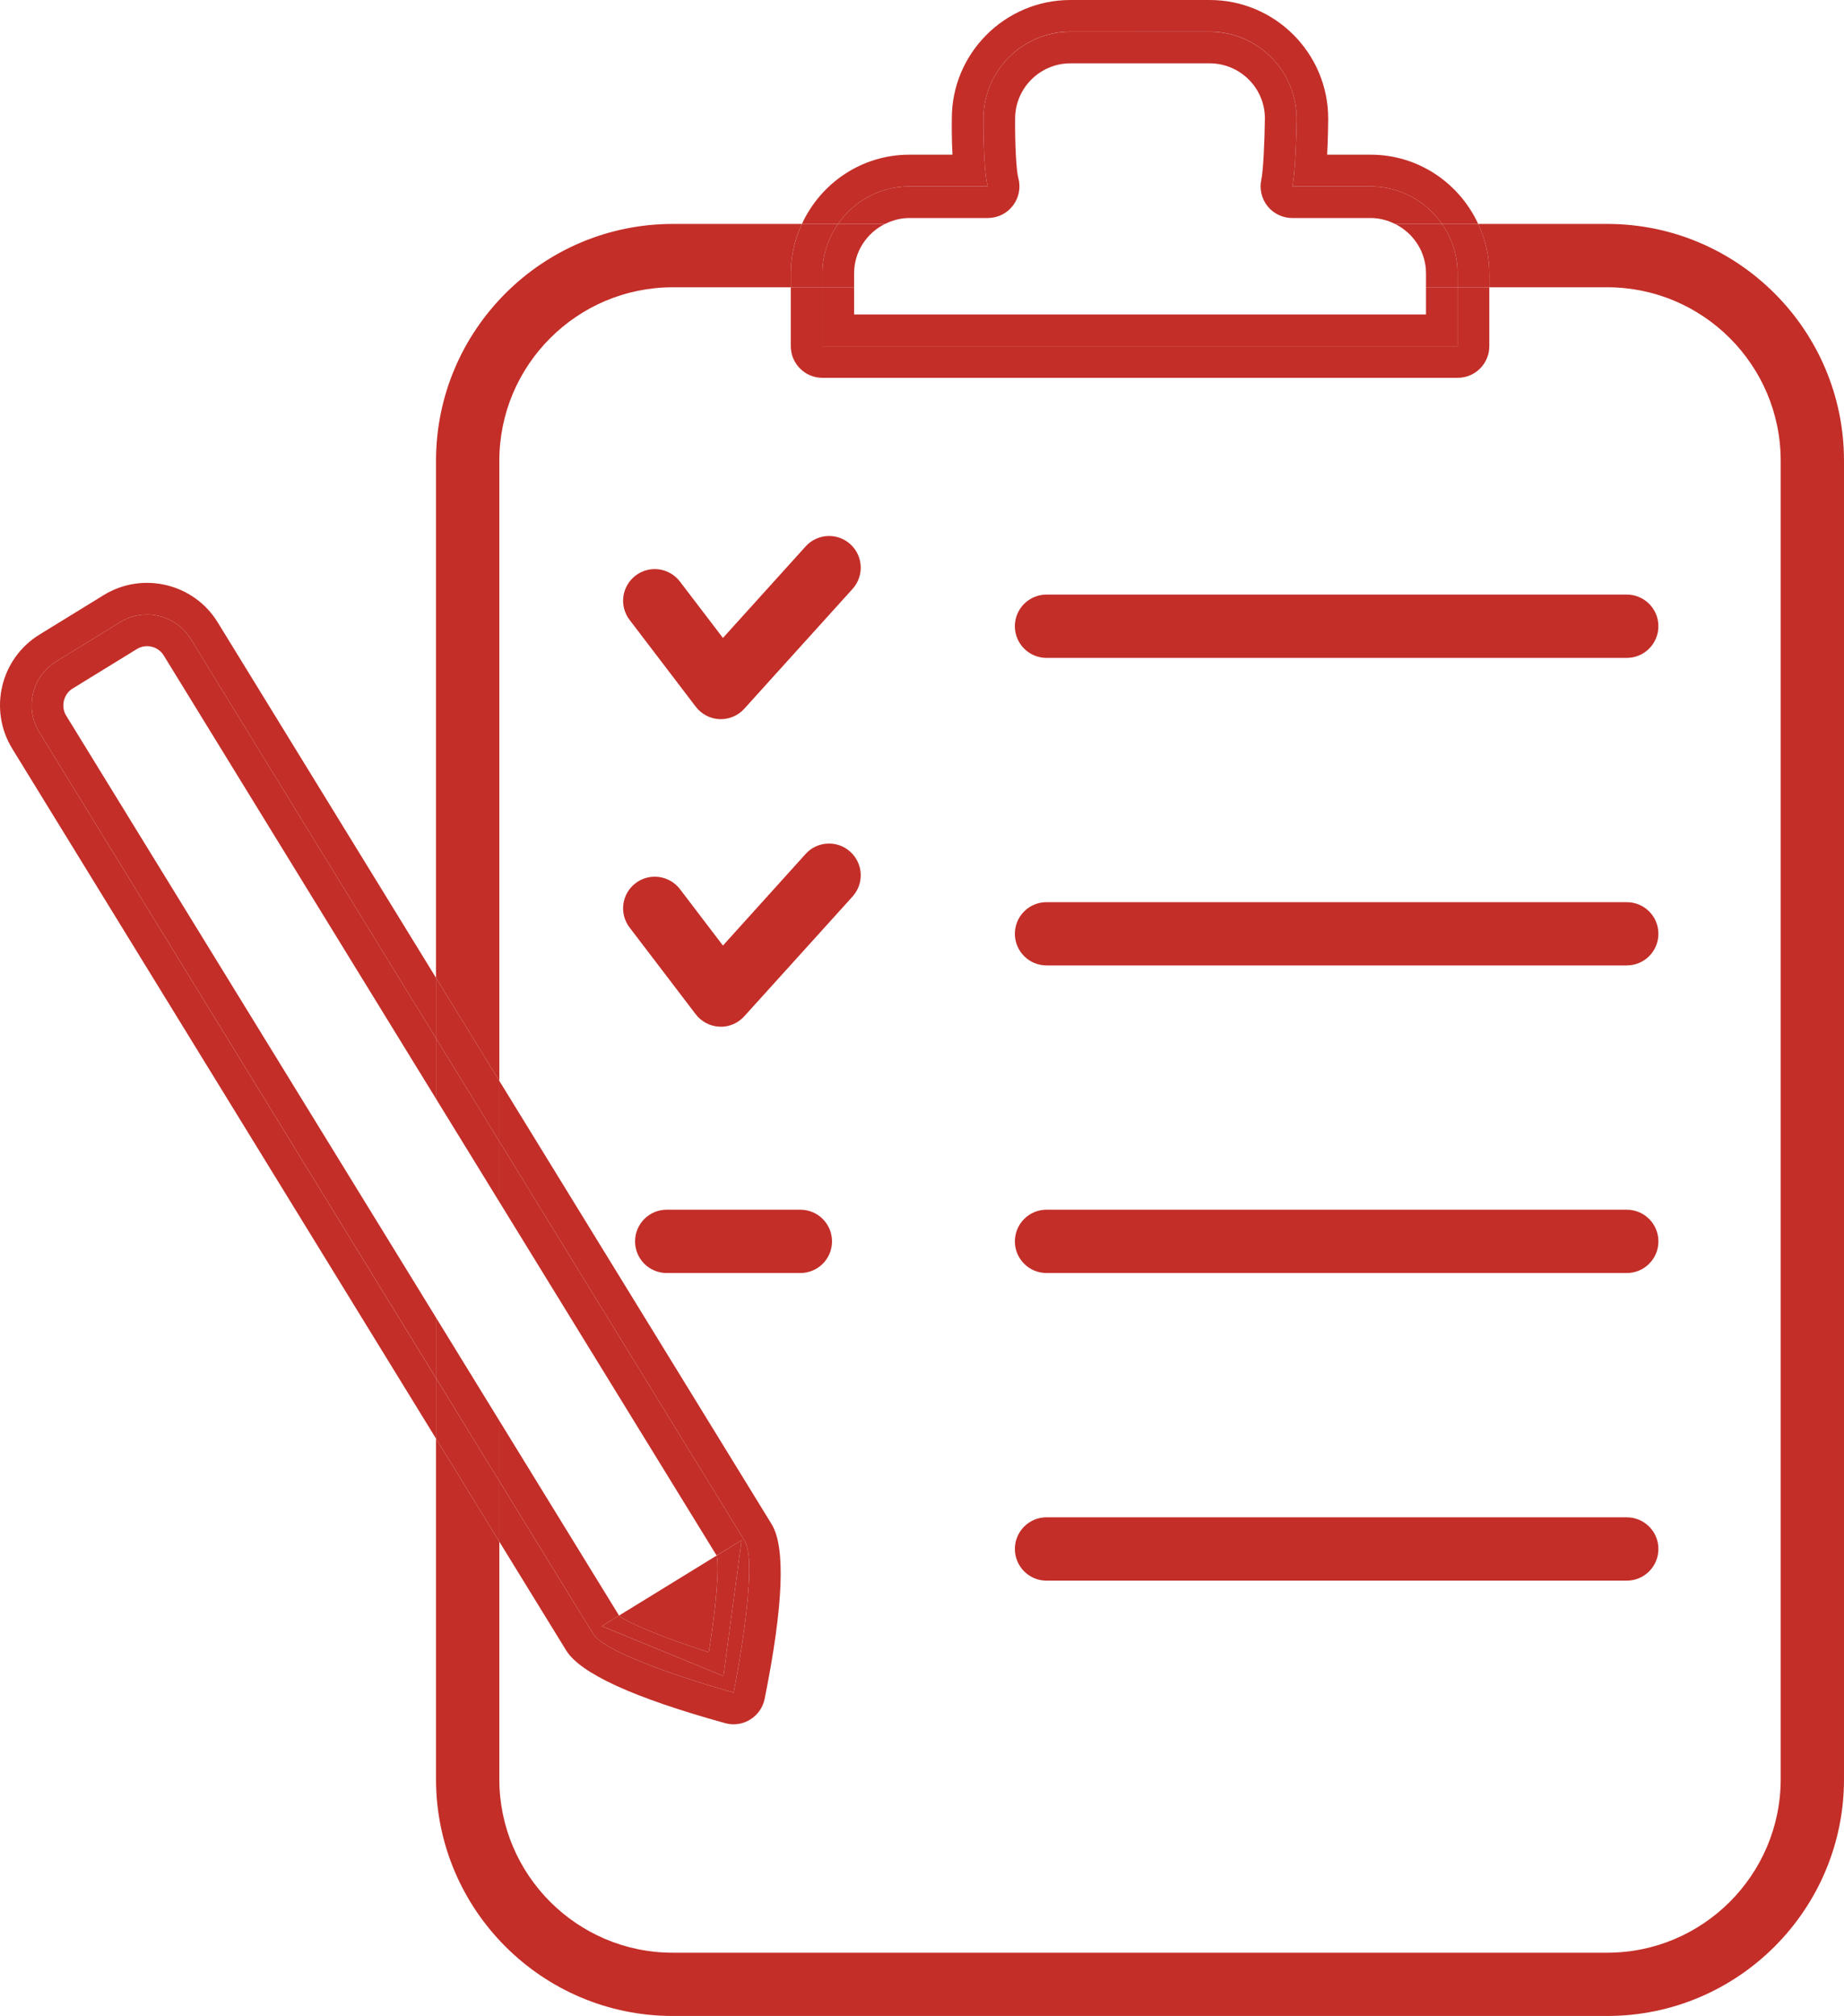
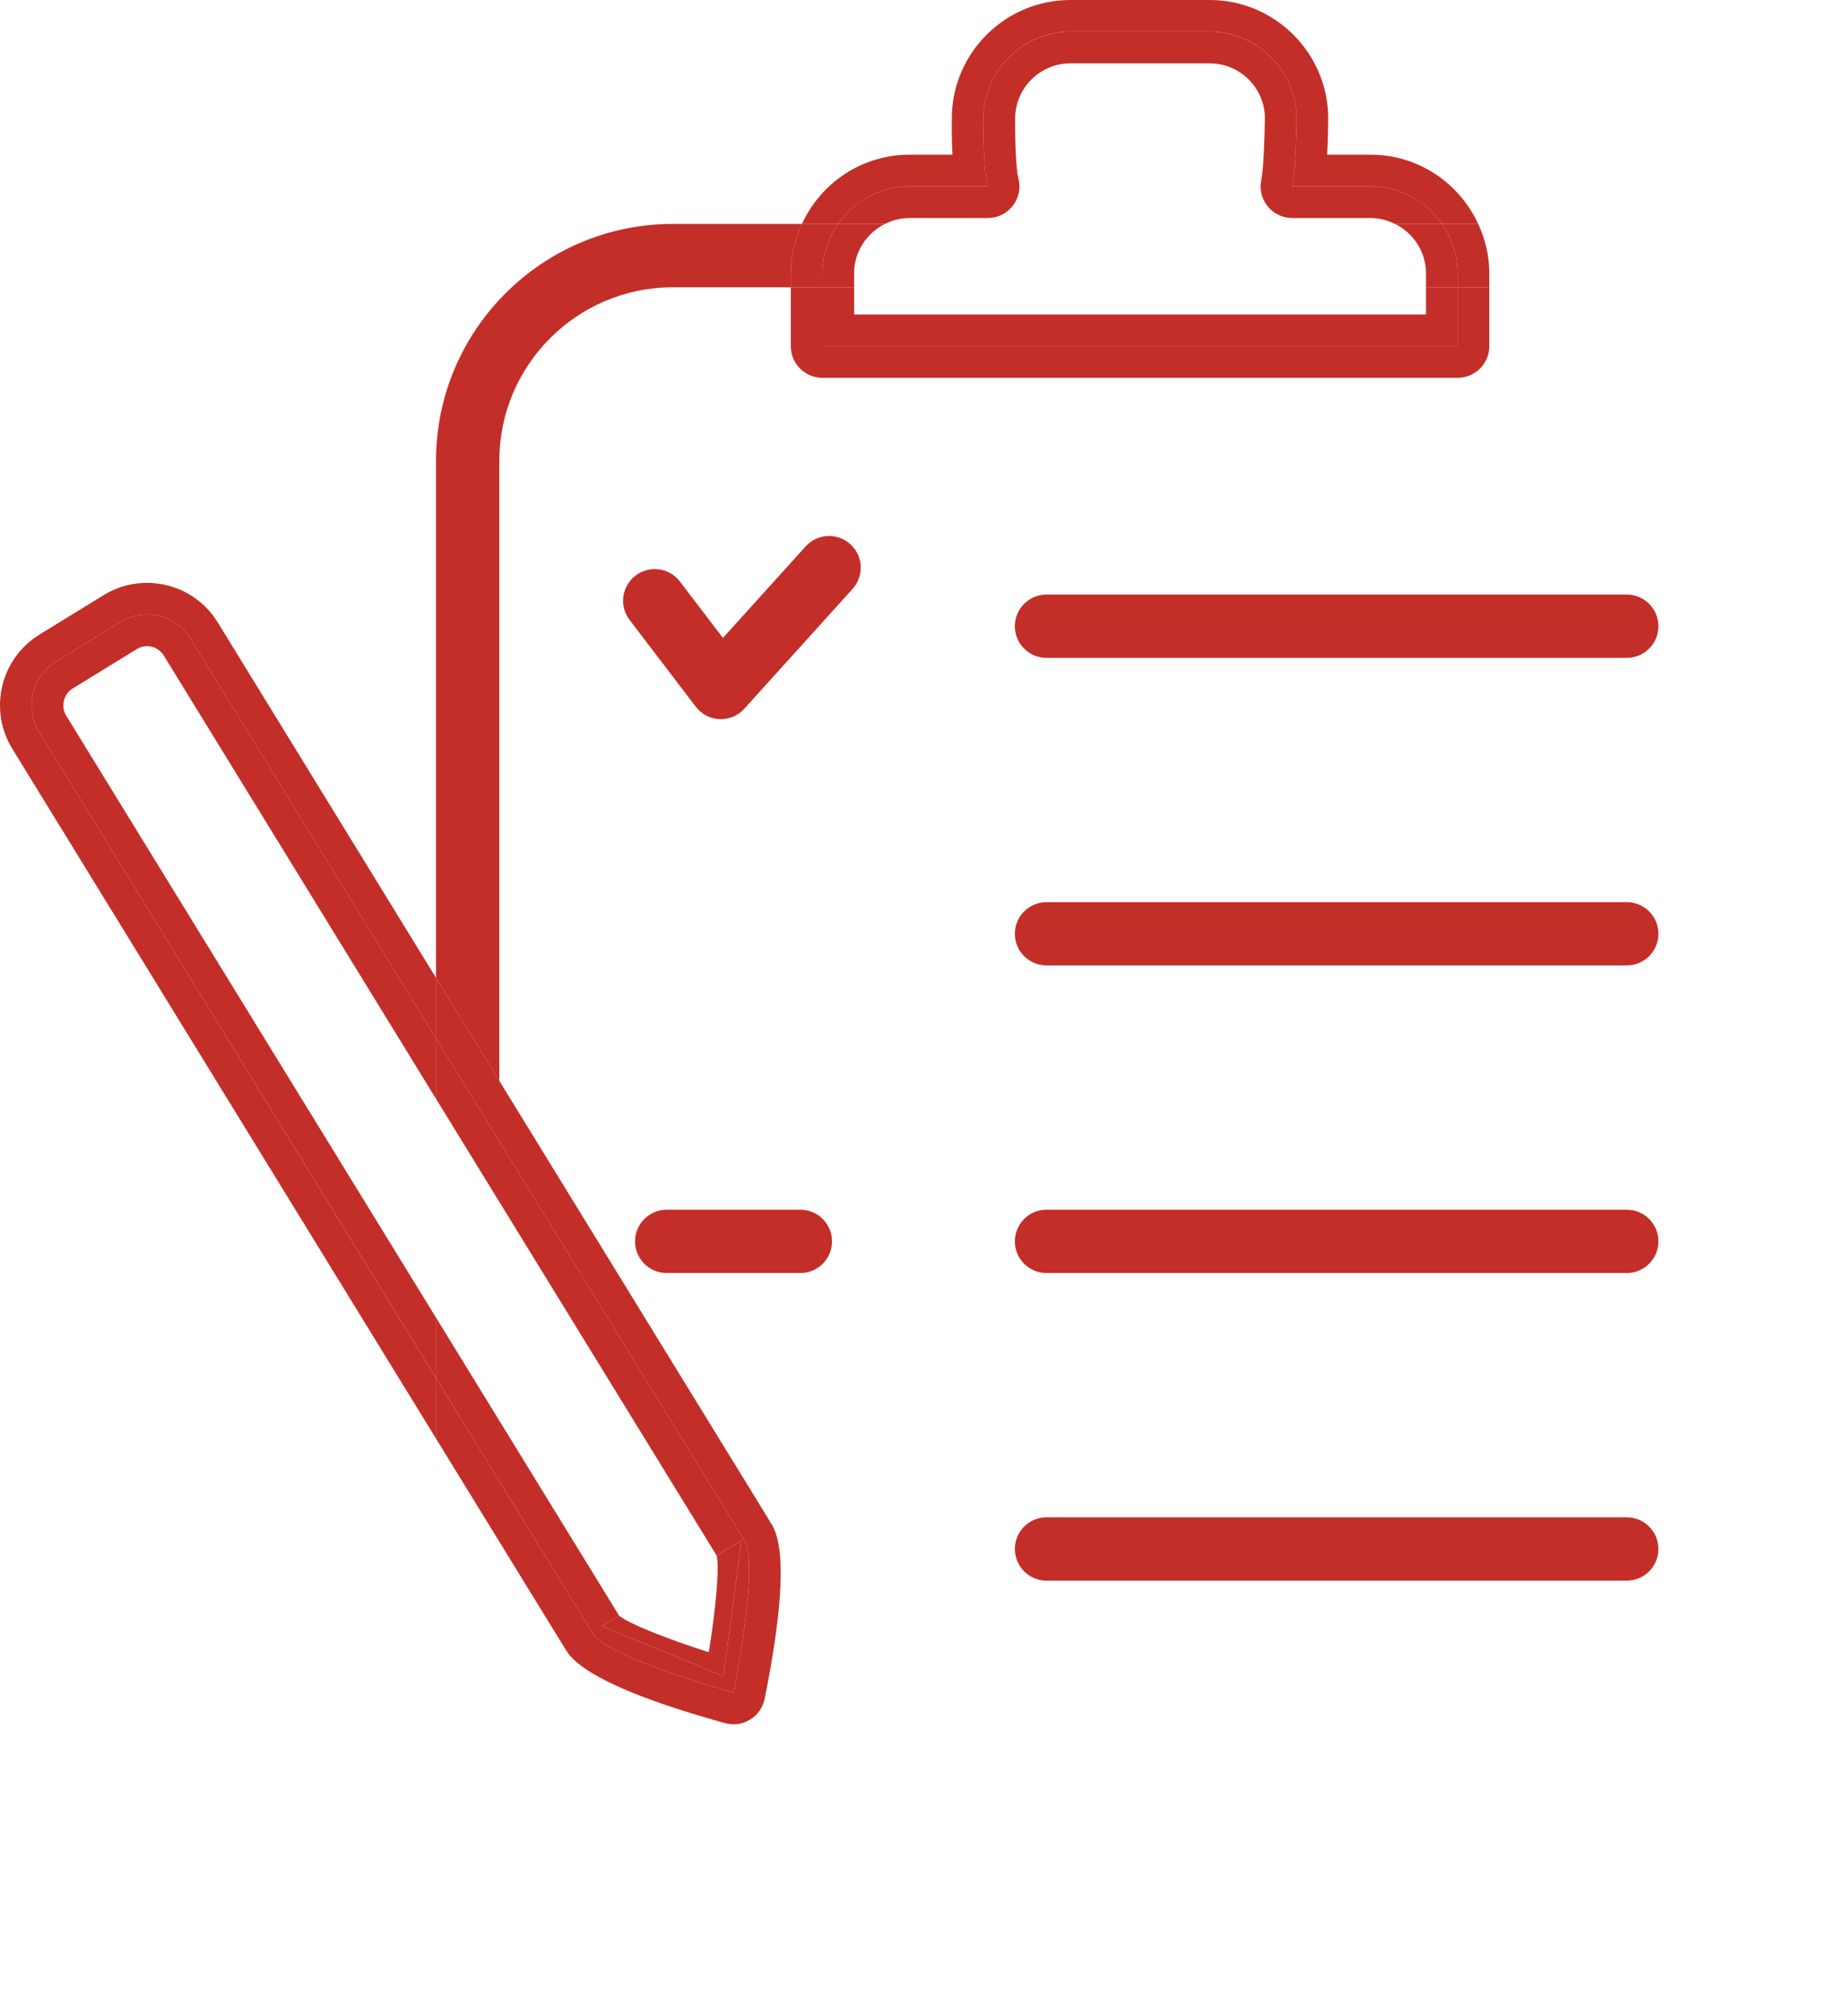
<svg xmlns="http://www.w3.org/2000/svg" version="1.1" id="Layer_1" x="0px" y="0px" width="230.412px" height="251.791px" viewBox="61.878 51.02 230.412 251.791" enable-background="new 61.878 51.02 230.412 251.791" xml:space="preserve">
  <g id="Icons">
    <path fill="#C32E28" d="M124.27,108.57c0-11.95,9.72-21.67,21.67-21.67h14.75v-1.74c0-2.21,0.51-4.29,1.39-6.17h-16.14   c-16.31,0-29.58,13.27-29.58,29.58v64.58l7.91,12.87V108.57z" />
-     <path fill="#C32E28" d="M262.71,78.99h-16.13c0.87,1.89,1.391,3.96,1.391,6.17v1.74h14.739c11.95,0,21.67,9.72,21.67,21.67v164.67   c0,11.939-9.72,21.67-21.67,21.67H145.94c-11.95,0-21.67-9.73-21.67-21.67v-29.67l-7.91-12.87v42.54   c0,16.31,13.27,29.57,29.58,29.57h116.77c16.31,0,29.58-13.261,29.58-29.57V108.57C292.29,92.26,279.02,78.99,262.71,78.99z" />
    <path fill="#C32E28" d="M175.51,74.3h9.801c-0.61-2.12-0.551-8.46-0.551-8.46c0-5.98,4.891-10.87,10.87-10.87h17.399   c5.971,0,10.861,4.89,10.861,10.87c0,0-0.07,6.37-0.541,8.46h9.791c3.689,0,6.949,1.86,8.92,4.69h4.52   c-2.35-5.09-7.471-8.65-13.43-8.65h-5.44c0.101-1.99,0.13-3.88,0.13-4.5c0-8.17-6.64-14.82-14.811-14.82H195.63   c-8.18,0-14.819,6.65-14.819,14.78c-0.011,0.82-0.021,2.64,0.08,4.54h-5.381c-5.97,0-11.08,3.56-13.43,8.65h4.51   C168.56,76.16,171.82,74.3,175.51,74.3L175.51,74.3z" />
    <path fill="#C32E28" d="M244.01,94.26h-79.37V86.9h-3.95v7.36c0,2.18,1.77,3.95,3.95,3.95h79.37c2.19,0,3.961-1.77,3.961-3.95V86.9   h-3.961V94.26L244.01,94.26z" />
    <path fill="#C32E28" d="M160.69,86.9h3.95v-1.74c0-2.29,0.73-4.41,1.95-6.17h-4.51c-0.87,1.89-1.39,3.96-1.39,6.17V86.9z" />
    <path fill="#C32E28" d="M244.01,85.16v1.74h3.961v-1.74c0-2.21-0.521-4.29-1.391-6.17h-4.52   C243.279,80.75,244.01,82.87,244.01,85.16z" />
    <polygon fill="#C32E28" points="244.01,94.26 244.01,86.9 240.061,86.9 240.061,90.3 168.6,90.3 168.6,86.9 164.64,86.9    164.64,94.26  " />
    <path fill="#C32E28" d="M175.51,78.25h9.801c1.239,0,2.399-0.58,3.149-1.57c0.75-0.99,0.99-2.27,0.649-3.47   c-0.239-0.83-0.42-4.26-0.389-7.37c0-3.81,3.1-6.91,6.909-6.91h17.399c3.811,0,6.9,3.1,6.9,6.86c-0.029,2.87-0.21,6.6-0.439,7.64   c-0.26,1.18,0.02,2.4,0.77,3.34s1.891,1.48,3.09,1.48h9.801c1.09,0,2.109,0.28,3.039,0.74h5.871c-1.971-2.83-5.23-4.69-8.92-4.69   h-9.791c0.471-2.09,0.541-8.46,0.541-8.46c0-5.98-4.891-10.86-10.861-10.86H195.63c-5.979,0-10.87,4.88-10.87,10.86   c0,0-0.06,6.34,0.551,8.46h-9.801c-3.69,0-6.95,1.86-8.92,4.69h5.88C173.39,78.53,174.41,78.25,175.51,78.25L175.51,78.25z" />
    <path fill="#C32E28" d="M240.061,85.16v1.74h3.949v-1.74c0-2.29-0.73-4.41-1.949-6.17h-5.871   C238.471,80.12,240.061,82.45,240.061,85.16z" />
    <path fill="#C32E28" d="M168.6,85.16c0-2.71,1.58-5.04,3.86-6.17h-5.87c-1.22,1.76-1.95,3.88-1.95,6.17v1.74h3.96V85.16   L168.6,85.16z" />
    <path fill="#C32E28" d="M188.689,129.23c0,2.19,1.771,3.96,3.961,3.96h72.49c2.189,0,3.959-1.77,3.959-3.96   c0-2.18-1.77-3.95-3.959-3.95h-72.49C190.46,125.28,188.689,127.05,188.689,129.23L188.689,129.23z" />
    <path fill="#C32E28" d="M265.141,163.7h-72.5c-2.181,0-3.951,1.76-3.951,3.95c0,2.18,1.771,3.95,3.951,3.95h72.5   c2.189,0,3.959-1.77,3.959-3.95C269.1,165.46,267.33,163.7,265.141,163.7z" />
    <path fill="#C32E28" d="M161.88,202.109h-16.69c-2.19,0-3.96,1.771-3.96,3.961c0,2.18,1.77,3.949,3.96,3.949h16.69   c2.19,0,3.96-1.77,3.96-3.949C165.84,203.88,164.07,202.109,161.88,202.109z" />
    <path fill="#C32E28" d="M265.141,202.109h-72.5c-2.181,0-3.951,1.771-3.951,3.961c0,2.18,1.771,3.949,3.951,3.949h72.5   c2.189,0,3.959-1.77,3.959-3.949C269.1,203.88,267.33,202.109,265.141,202.109z" />
    <path fill="#C32E28" d="M265.141,240.53h-72.5c-2.181,0-3.951,1.77-3.951,3.95c0,2.189,1.771,3.959,3.951,3.959h72.5   c2.189,0,3.959-1.77,3.959-3.959C269.1,242.3,267.33,240.53,265.141,240.53z" />
    <path fill="#C32E28" d="M152.49,266.24c0.35,0.09,0.7,0.14,1.05,0.14c0.73,0,1.45-0.2,2.07-0.59c0.94-0.57,1.59-1.51,1.81-2.58   c2.34-11.62,2.64-18.96,0.87-21.83l-34.02-55.36v7.551l30.65,49.88c1.85,3-1.38,18.97-1.38,18.97s-15.71-4.34-17.55-7.34   l-11.72-19.061v7.551l8.35,13.58C134.39,260.03,141.07,263.08,152.49,266.24L152.49,266.24z" />
    <path fill="#C32E28" d="M66.78,142.46c-1.85-3-0.9-6.97,2.1-8.81l8.02-4.93c3-1.85,6.96-0.9,8.81,2.1l30.65,49.88v-7.55   l-27.28-44.4c-2.99-4.87-9.39-6.39-14.25-3.4l-8.02,4.93c-4.87,2.99-6.39,9.38-3.4,14.25l52.95,86.17v-7.55L66.78,142.46z" />
    <polygon fill="#C32E28" points="124.27,193.57 124.27,186.02 116.36,173.15 116.36,180.7  " />
    <polygon fill="#C32E28" points="124.27,236.01 116.36,223.15 116.36,230.7 124.27,243.57  " />
    <path fill="#C32E28" d="M70.14,140.39c-0.69-1.13-0.32-2.68,0.81-3.37l8.02-4.93c1.15-0.71,2.66-0.35,3.37,0.8l34.02,55.37v-7.56   l-30.65-49.88c-1.85-3-5.81-3.95-8.81-2.1l-8.02,4.93c-3,1.84-3.95,5.81-2.1,8.81l49.58,80.681v-7.551L70.14,140.39z" />
    <path fill="#C32E28" d="M153.54,262.42c0,0,3.23-15.97,1.38-18.97l-30.65-49.88v7.56l27.15,44.17l3.12-1.909l-2.27,16.969   l-15.2-6.239l2.16-1.32l-14.96-24.34v7.55l11.72,19.07C137.83,258.08,153.54,262.42,153.54,262.42L153.54,262.42z" />
    <polygon fill="#C32E28" points="116.36,215.59 116.36,223.141 124.27,236.01 124.27,228.46  " />
    <polygon fill="#C32E28" points="124.27,201.13 124.27,193.57 116.36,180.7 116.36,188.26  " />
-     <path fill="#C32E28" d="M139.23,252.811c1.18,0.979,5.89,2.879,11.21,4.569c0.9-5.51,1.34-10.58,0.99-12.069h-0.01l-12.19,7.489   V252.811L139.23,252.811z" />
    <path fill="#C32E28" d="M150.44,257.38c-5.32-1.69-10.03-3.59-11.21-4.569V252.8l-2.15,1.32l15.19,6.239l2.27-16.969l-3.12,1.92   h0.01C151.78,246.8,151.34,251.87,150.44,257.38z" />
    <path fill="#C32E28" d="M162.54,119.27l-10.33,11.43l-5.37-7.04c-1.33-1.74-3.81-2.08-5.55-0.75c-1.73,1.33-2.07,3.8-0.74,5.54   l8.26,10.83c0.71,0.939,1.8,1.51,2.97,1.56c0.06,0,0.11,0,0.17,0c1.12,0,2.18-0.47,2.93-1.3l13.53-14.97   c1.46-1.62,1.34-4.12-0.29-5.59C166.5,117.52,164,117.65,162.54,119.27L162.54,119.27z" />
-     <path fill="#C32E28" d="M162.54,157.68l-10.33,11.44l-5.37-7.05c-1.33-1.73-3.81-2.07-5.55-0.74c-1.73,1.32-2.07,3.8-0.74,5.54   l8.26,10.83c0.71,0.93,1.8,1.5,2.97,1.55c0.06,0,0.11,0.01,0.17,0.01c1.12,0,2.18-0.48,2.93-1.31l13.53-14.96   c1.46-1.62,1.34-4.12-0.29-5.59C166.5,155.93,164,156.06,162.54,157.68L162.54,157.68z" />
  </g>
</svg>